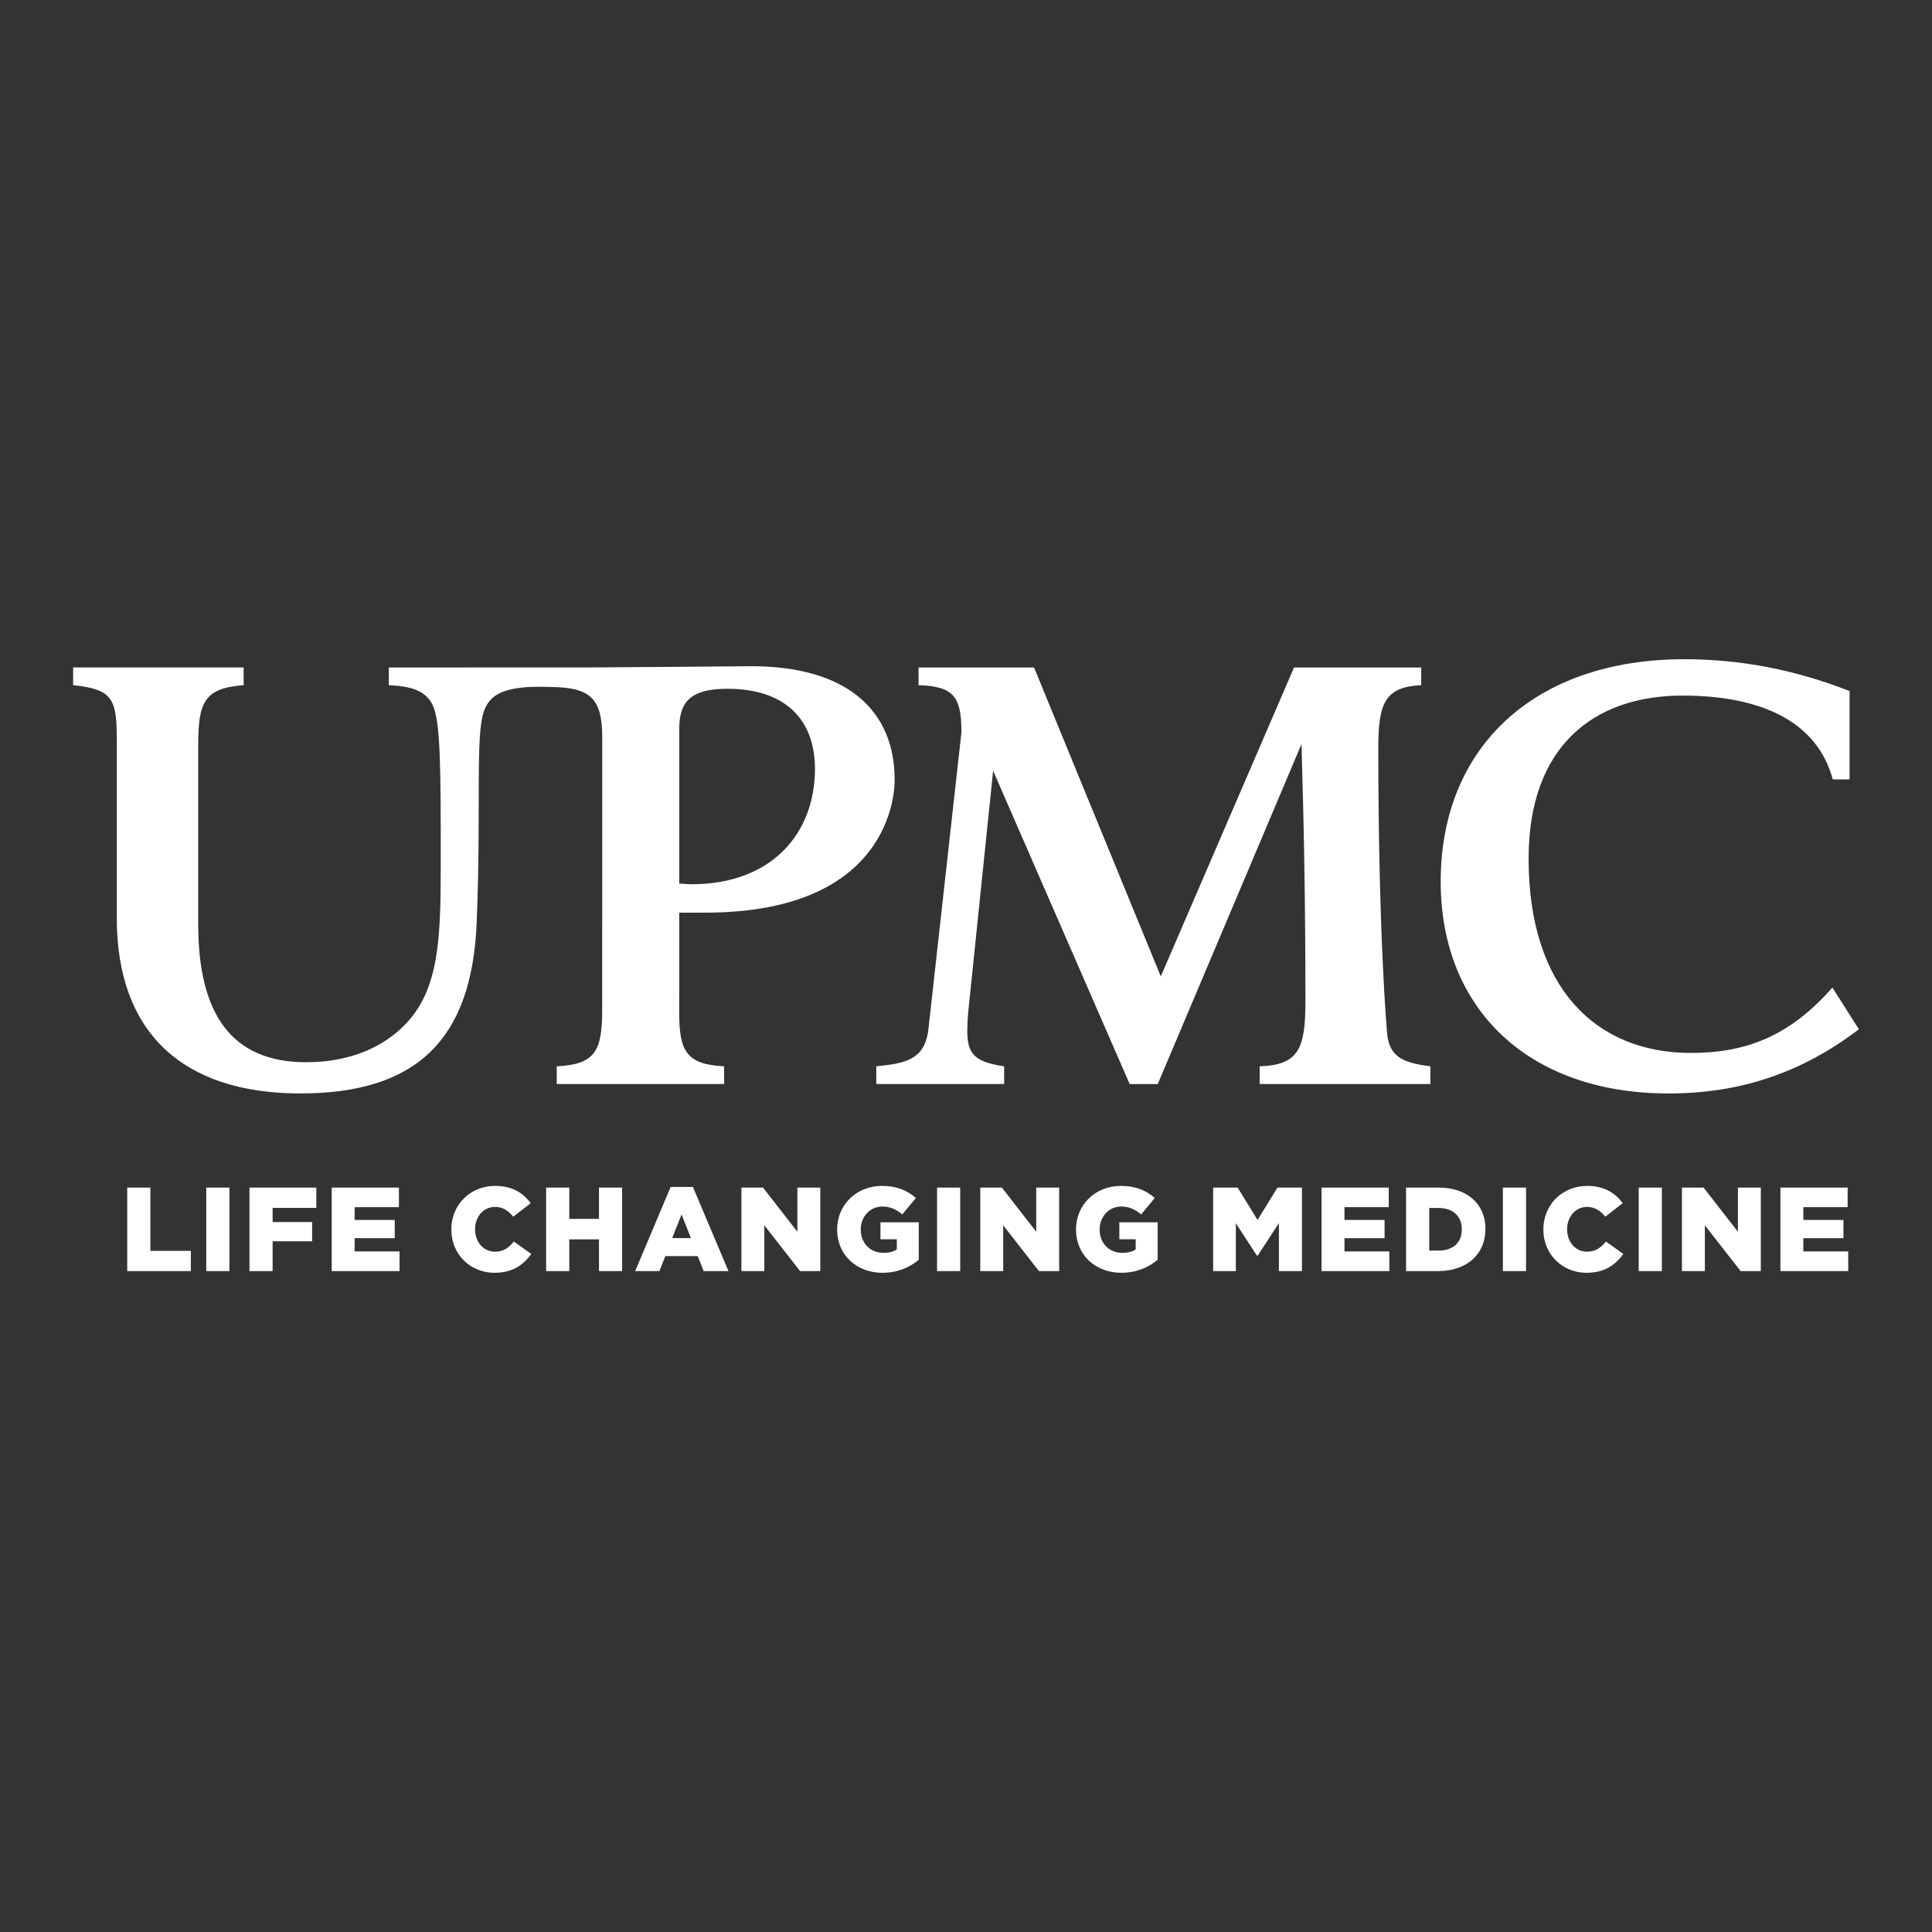
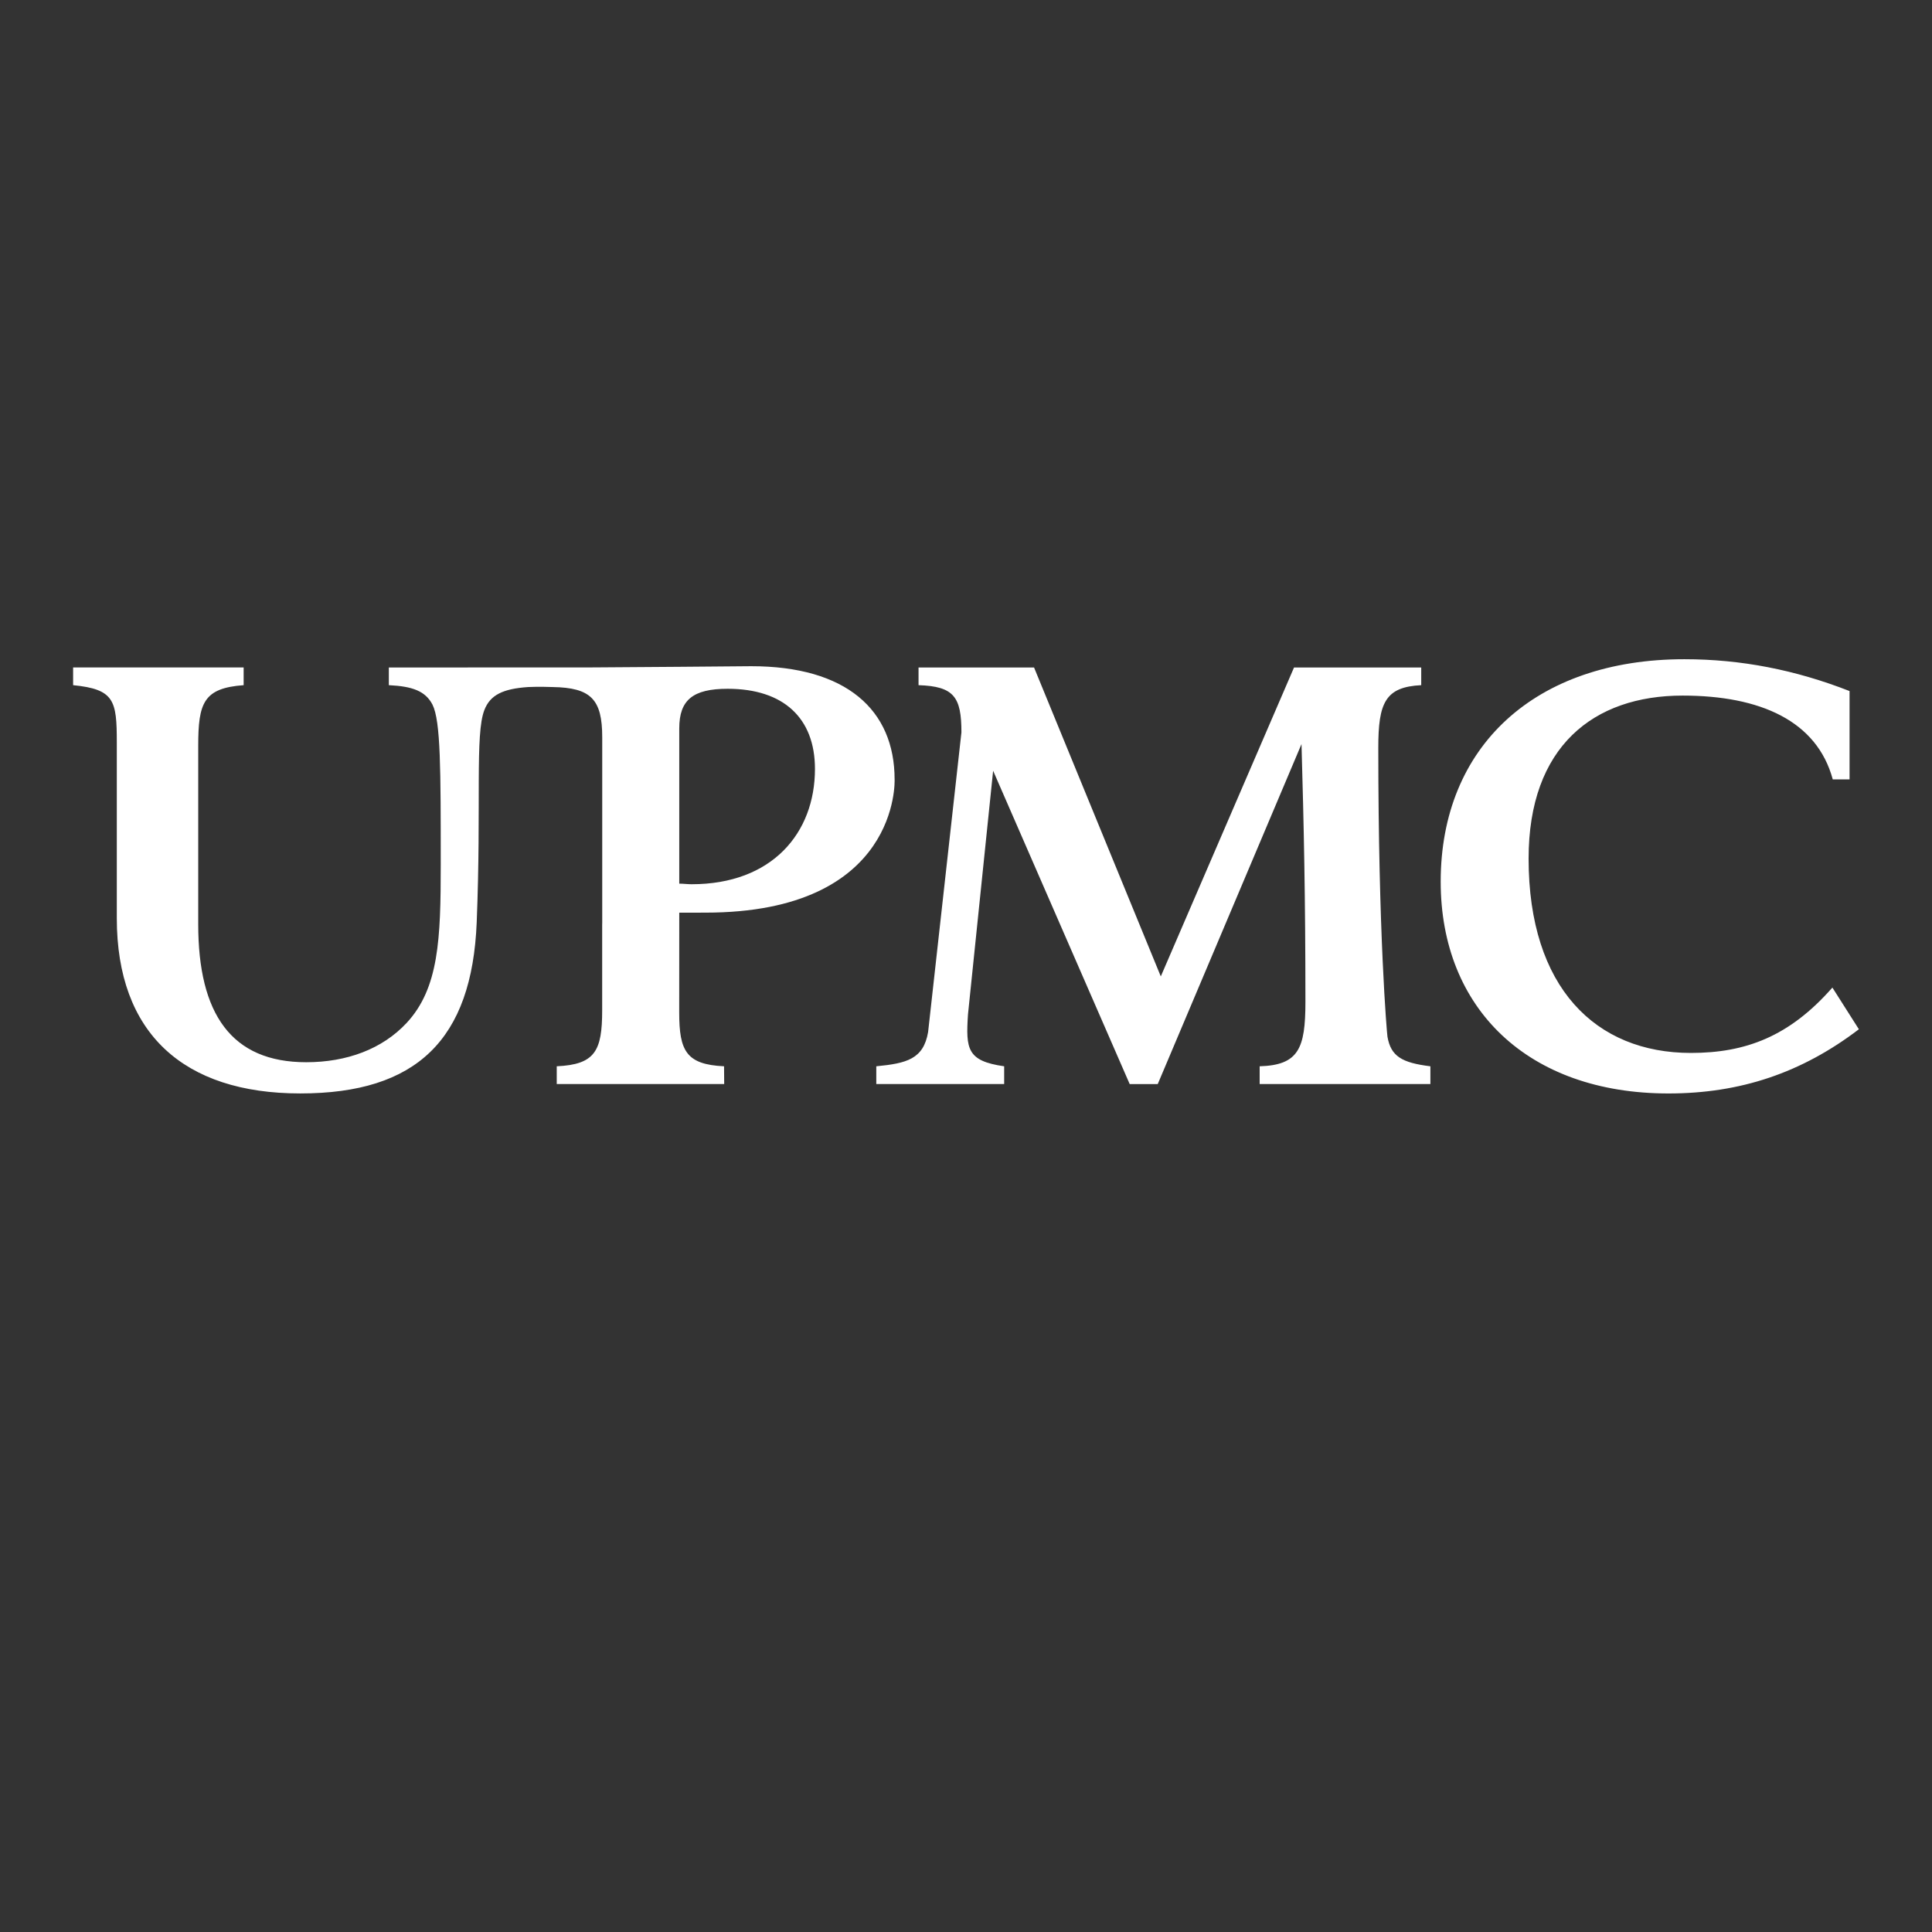
<svg xmlns="http://www.w3.org/2000/svg" viewBox="0 0 504 504">
  <rect x="0" y="0" width="504" height="504" fill="#333333" stroke="none" />
  <g fill="#fff">
-     <path d="M33.191 309.803h6.04v16.501h10.555v5.293H33.191v-21.794zM53.806 309.803h6.04v21.794h-6.04v-21.794zM65.079 309.803h17.435v5.293H71.119v3.705h10.306v5.013H71.119v7.784h-6.04v-21.795zM86.535 309.803h17.529v5.107H92.513v3.332h10.461v4.763H92.513v3.456h11.706v5.137H86.535v-21.795zM117.738 320.761v-.061c0-6.352 4.857-11.334 11.457-11.334 4.453 0 7.317 1.87 9.247 4.515l-4.546 3.519c-1.245-1.526-2.678-2.553-4.763-2.553-3.051 0-5.2 2.614-5.2 5.79v.064c0 3.268 2.149 5.822 5.2 5.822 2.273 0 3.612-1.059 4.919-2.646l4.545 3.237c-2.055 2.834-4.825 4.919-9.62 4.919-6.226-.001-11.239-4.764-11.239-11.272zM142.464 309.803h6.04v8.158h7.752v-8.158h6.041v21.794h-6.041v-8.281h-7.752v8.281h-6.04v-21.794zM174.942 309.647h5.822l9.278 21.95h-6.476l-1.556-3.923h-8.438l-1.556 3.923h-6.32l9.246-21.95zm5.292 13.325l-2.428-6.164-2.459 6.164h4.887zM193.411 309.803h5.635l8.966 11.519v-11.519h5.978v21.794h-5.261l-9.34-11.956v11.956h-5.978v-21.794zM218.385 320.761v-.061c0-6.352 4.982-11.334 11.707-11.334 3.829 0 6.538 1.153 8.842 3.146l-3.549 4.296c-1.556-1.306-3.082-2.055-5.262-2.055-3.144 0-5.572 2.615-5.572 5.947v.061c0 3.55 2.459 6.072 5.916 6.072 1.494 0 2.614-.311 3.487-.902v-2.647h-4.266v-4.422h9.993v9.777c-2.303 1.93-5.479 3.393-9.465 3.393-6.786 0-11.831-4.67-11.831-11.271zM244.451 309.803h6.04v21.794h-6.04v-21.794zM255.723 309.803h5.635l8.966 11.519v-11.519h5.978v21.794h-5.261l-9.34-11.956v11.956h-5.978v-21.794zM280.697 320.761v-.061c0-6.352 4.982-11.334 11.707-11.334 3.829 0 6.538 1.153 8.842 3.146l-3.549 4.296c-1.556-1.306-3.082-2.055-5.262-2.055-3.144 0-5.572 2.615-5.572 5.947v.061c0 3.55 2.459 6.072 5.916 6.072 1.494 0 2.614-.311 3.487-.902v-2.647H292v-4.422h9.993v9.777c-2.303 1.93-5.479 3.393-9.464 3.393-6.788 0-11.832-4.67-11.832-11.271zM316.478 309.803h6.382l5.199 8.439 5.2-8.439h6.382v21.794h-6.01v-12.516l-5.573 8.531h-.124l-5.542-8.501v12.486h-5.916v-21.794zM344.754 309.803h17.529v5.107h-11.551v3.332h10.462v4.763h-10.462v3.456h11.707v5.137h-17.685v-21.795zM366.802 309.803h8.437c7.752 0 12.268 4.484 12.268 10.774v.061c0 6.29-4.577 10.96-12.392 10.96h-8.313v-21.795zm6.04 5.323v11.116h2.459c3.643 0 6.04-1.992 6.04-5.511v-.062c0-3.487-2.397-5.543-6.04-5.543h-2.459zM392.058 309.803h6.04v21.794h-6.04v-21.794zM402.614 320.761v-.061c0-6.352 4.858-11.334 11.458-11.334 4.452 0 7.316 1.87 9.246 4.515l-4.546 3.519c-1.246-1.526-2.677-2.553-4.764-2.553-3.05 0-5.199 2.614-5.199 5.79v.064c0 3.268 2.149 5.822 5.199 5.822 2.273 0 3.612-1.059 4.92-2.646l4.546 3.237c-2.055 2.834-4.826 4.919-9.621 4.919-6.227-.001-11.239-4.764-11.239-11.272zM427.497 309.803h6.04v21.794h-6.04v-21.794zM438.769 309.803h5.635l8.966 11.519v-11.519h5.978v21.794h-5.261l-9.34-11.956v11.956h-5.978v-21.794zM464.46 309.803h17.529v5.107h-11.551v3.332H480.9v4.763h-10.462v3.456h11.707v5.137H464.46v-21.795z" />
    <g>
      <path d="M261.956 282.787v-4.625c-9.7-1.383-10.028-4.522-9.438-13.54l6.558-63.558 35.626 81.739h7.317l37.504-88.697c.603 21.084 1.021 39.884 1.021 67.285 0 12.151-1.785 16.462-11.937 16.771v4.625h44.538v-4.625c-7.468-.918-10.3-2.618-11.197-7.701-.151-.918-2.393-26.774-2.393-75.411 0-11.691 1.793-15.854 11.199-16.311v-4.617h-33.18l-34.759 80.593-33.064-80.593h-30.132v4.617c9.256.302 11.187 3.073 11.187 12.31l-8.694 78.19c-1.208 7.053-5.604 8.158-13.516 8.922v4.625h33.36zM101.434 174.13v4.609c6.156.302 9.542 1.526 11.387 5.075 2.154 4.31 2.154 16.882 2.154 41.817 0 19.238-.459 32.17-8.925 41.252-6.31 6.762-15.546 10.221-26.164 10.221-19.548 0-28.177-12.622-28.177-36.014v-46.503c0-11.228 1.383-15.076 11.85-15.848v-4.617H19.076v4.617c10.779 1.071 11.394 4.001 11.394 14.928v45.86c0 30.016 17.391 45.719 47.866 45.719 30.319 0 44.787-14.005 46.022-44.637 1.23-30.935-.464-49.068 1.997-55.373 1.539-4.004 4.928-5.551 11.395-6.006 2.65-.143 6.423 0 6.423 0 10.004.159 12.929 3.229 12.929 13.082v48.965l-.013-.492v22.76c0 10.62-1.846 14.156-11.85 14.616v4.625h43.681l-.036-4.625c-9.849-.46-11.698-3.996-11.698-13.997l.013-26.068c2.621-.016 4.615-.016 6.77-.016 50.898.013 49.408-34.735 49.408-34.735 0-18.162-12.623-29.552-37.405-29.552 0 0-36.552.315-41.143.315s-53.395.022-53.395.022zm75.765 15.872c0-7.381 3.541-10.321 12.619-10.321 14.621 0 22.779 7.674 22.779 20.91 0 16.774-11.239 30.078-32.167 30.078-1.082 0-2.153-.151-3.232-.151v-40.516zM441.095 274.679c-24.784 0-42.33-16.993-42.33-50.694 0-29.245 16.935-42.528 40.169-42.528 20.288 0 35.06 6.613 39.178 21.868h4.382v-23.05c-14.158-5.532-28.32-8.306-43.097-8.306-38.937 0-63.565 22.779-63.565 58.028 0 33.093 22.777 55.254 59.413 55.254 18.76 0 34.759-5.379 49.679-16.75l-6.91-10.874c-11.21 12.765-22.631 17.052-36.919 17.052z" />
    </g>
  </g>
</svg>